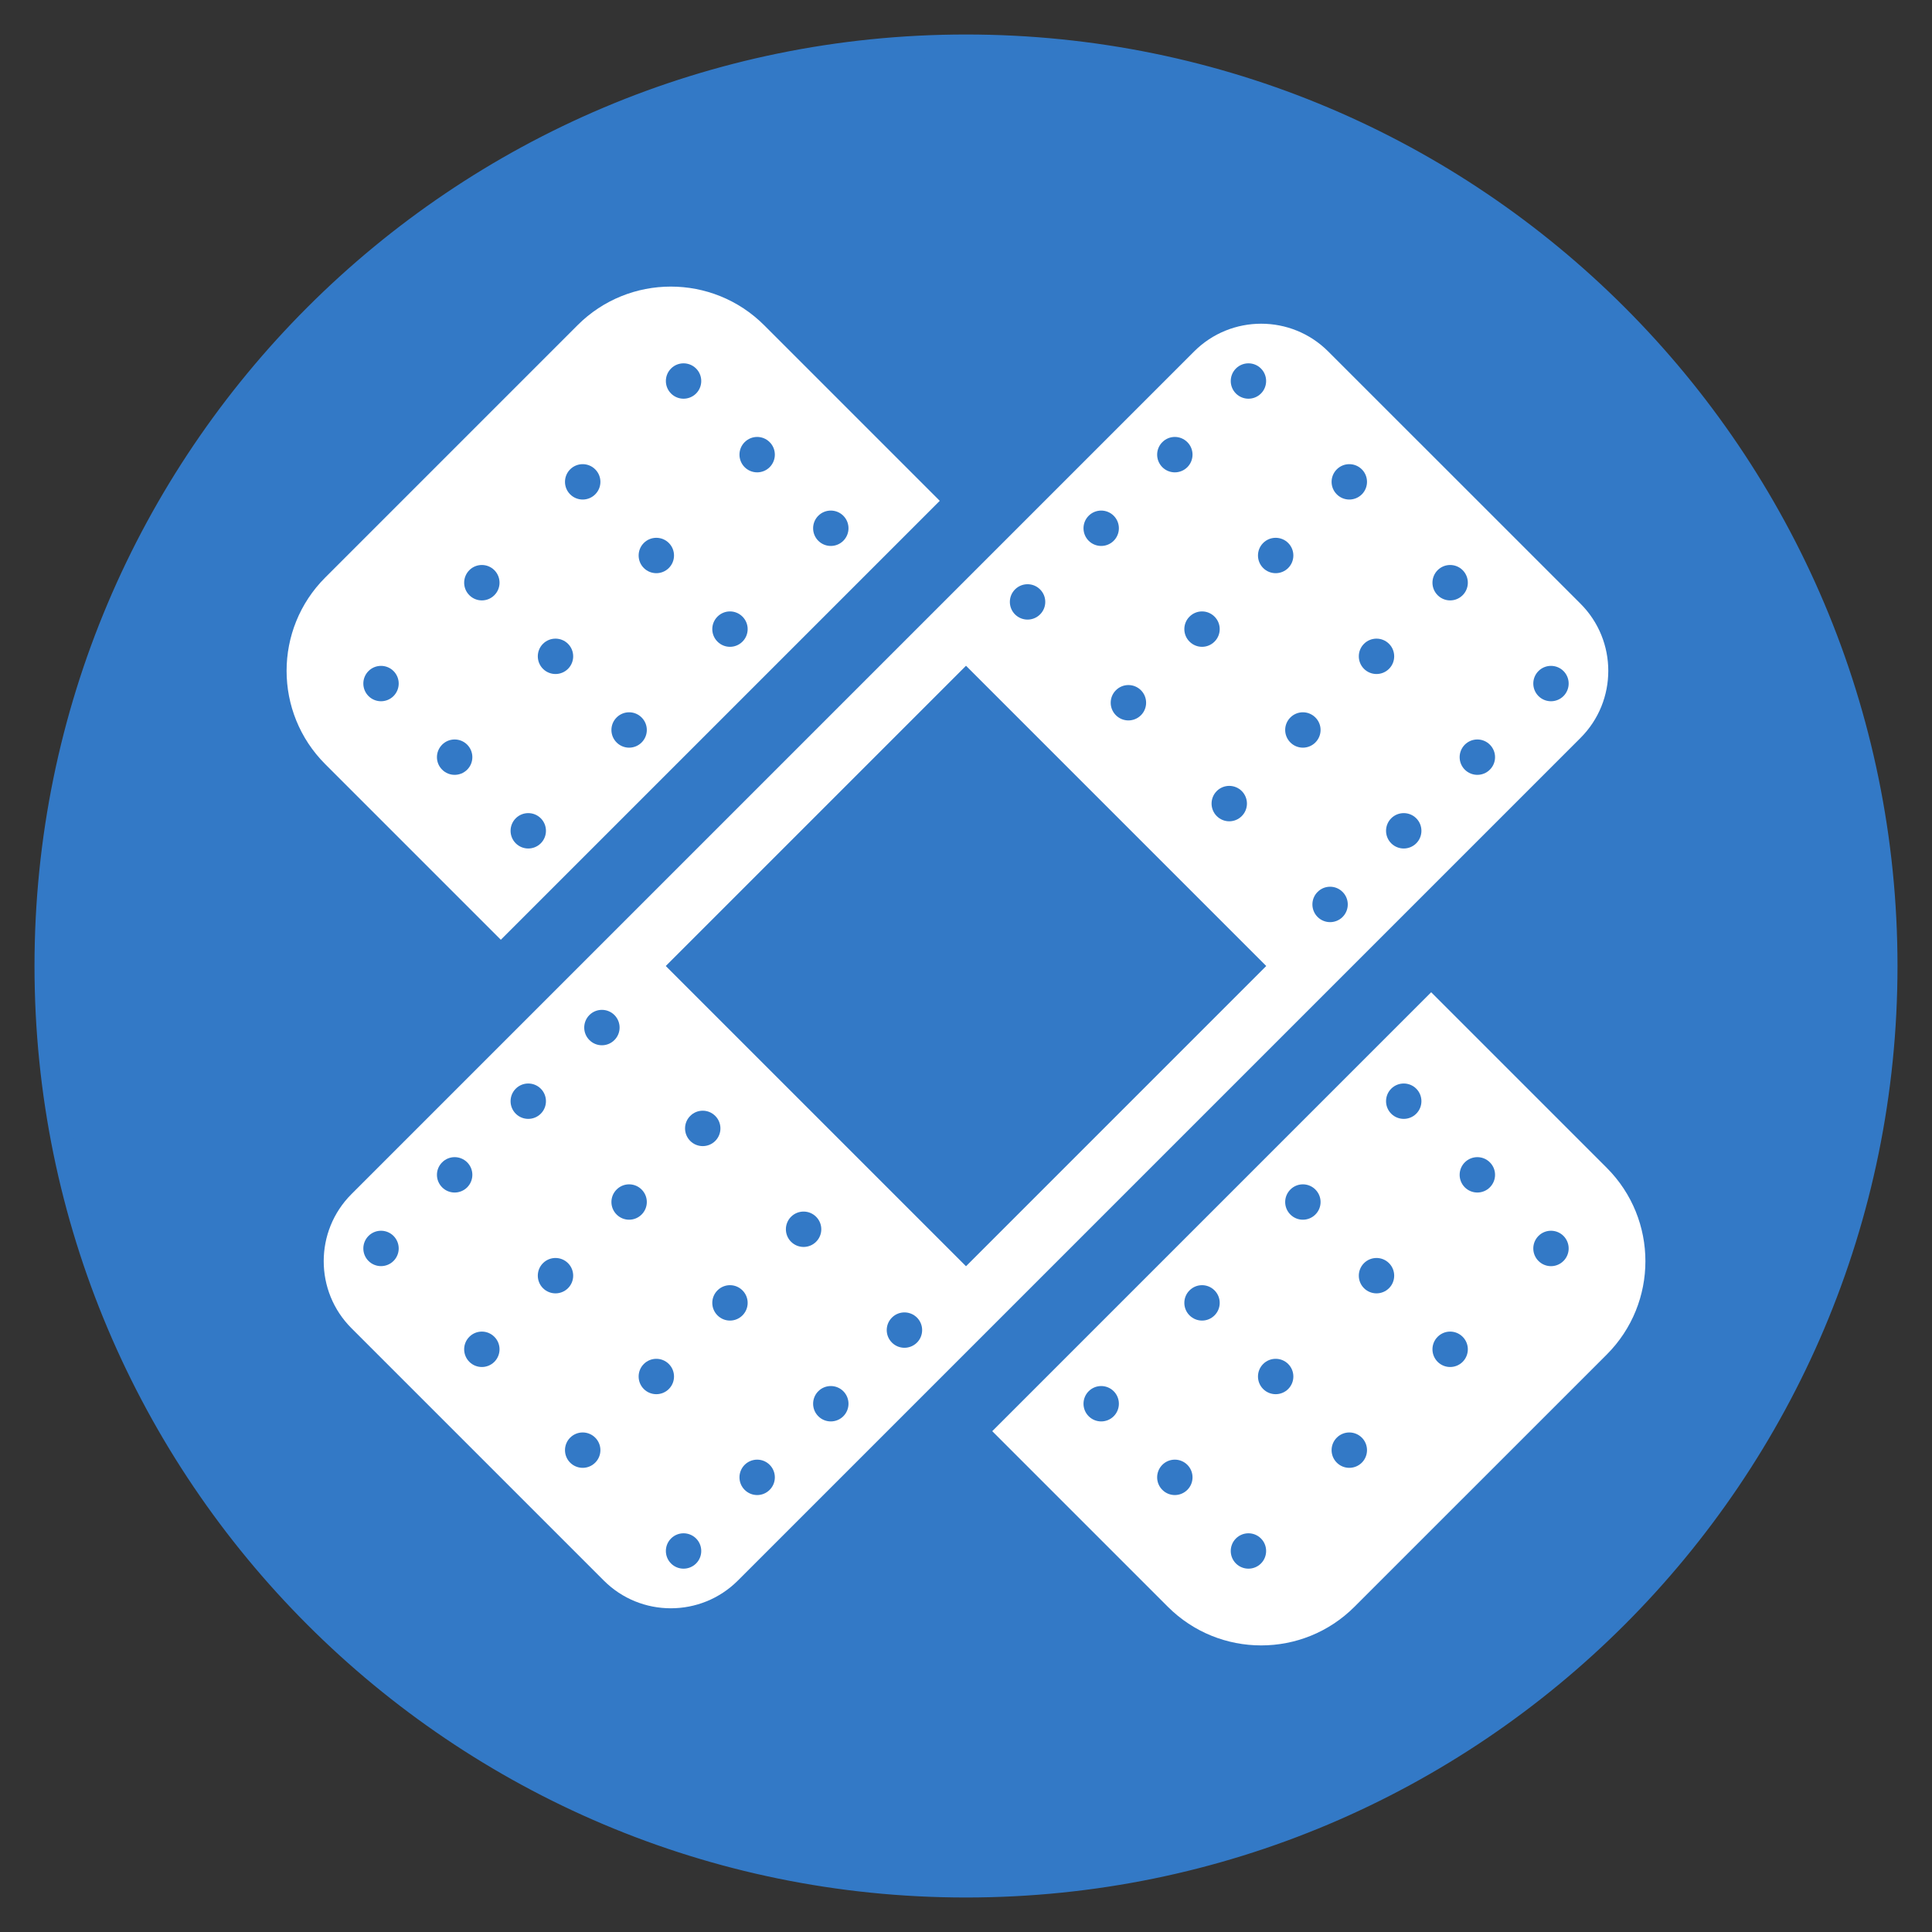
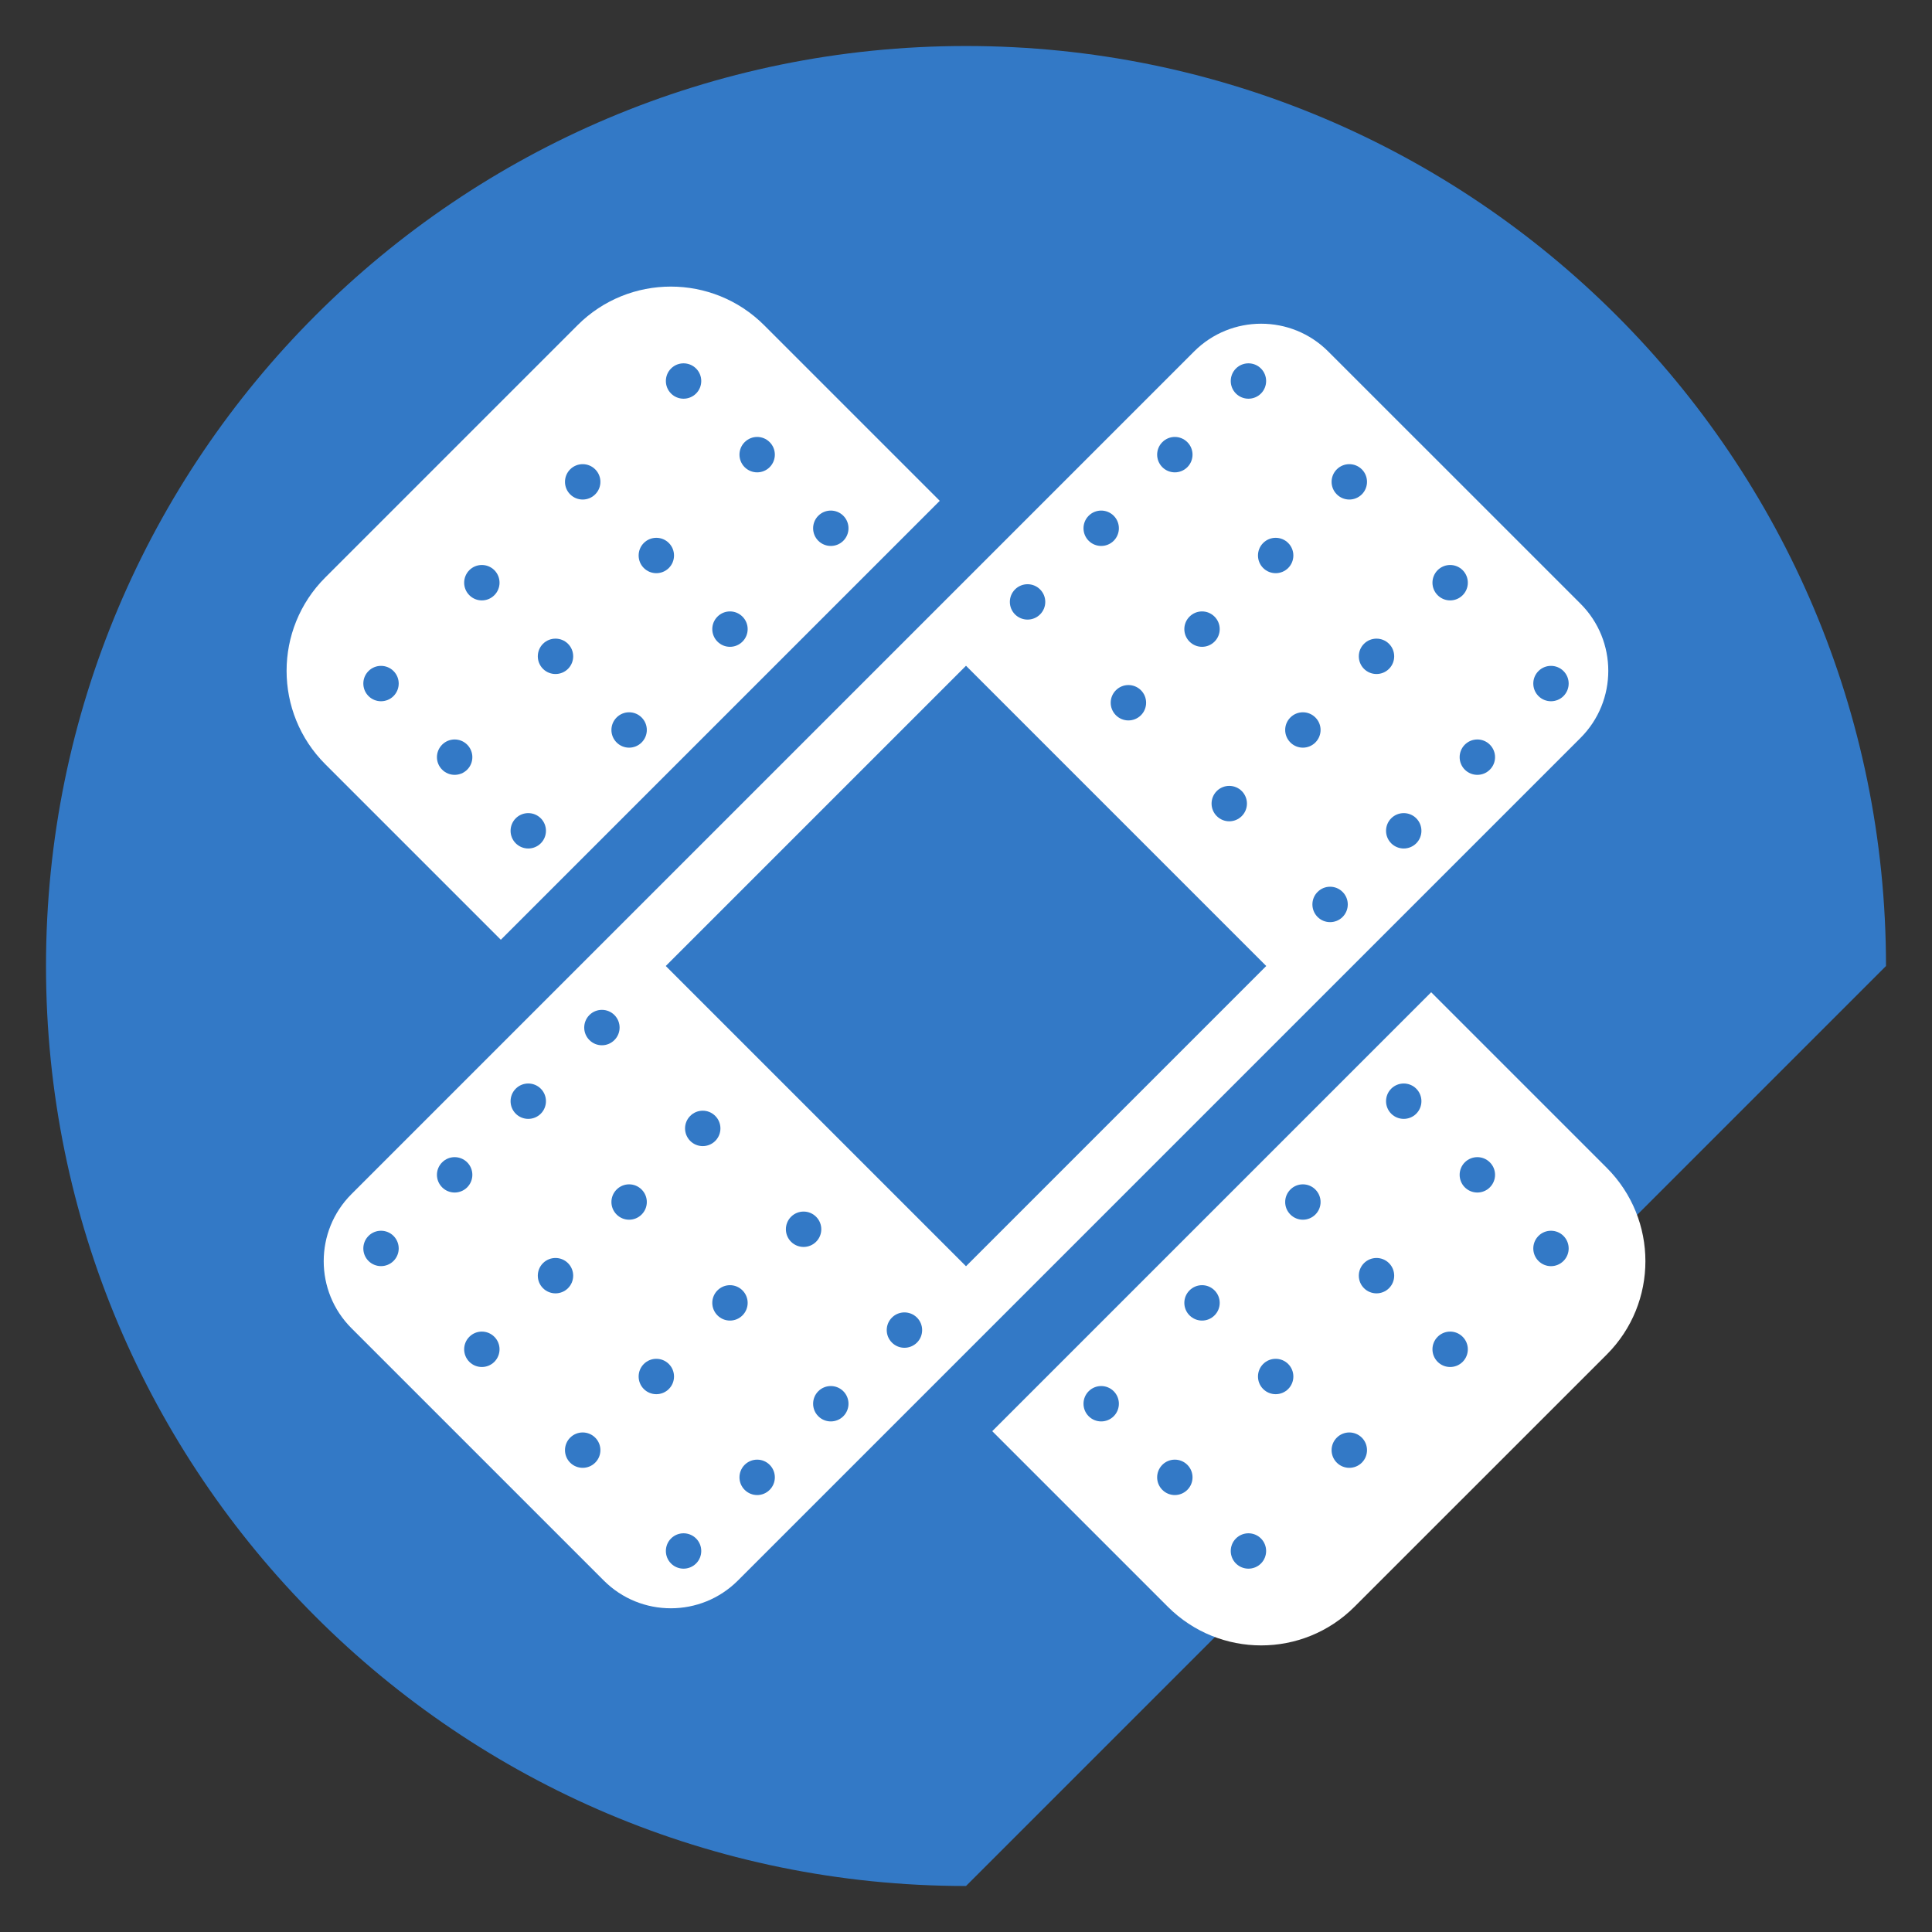
<svg xmlns="http://www.w3.org/2000/svg" viewBox="0 0 42 42" height="42" width="42">
  <rect x="0" y="0" width="42" height="42" fill="#333333" stroke="none" />
  <g transform="translate(1 1)" fill-rule="evenodd" fill="none">
-     <path d="M40,20 C40,8.954 31.046,0 20,0 C8.954,0 0,8.954 0,20 C0,31.046 8.954,40 20,40 C31.046,40 40,31.046 40,20" fill="#3379C6" />
-     <path d="M40,20 C40,8.954 31.046,0 20,0 C8.954,0 0,8.954 0,20 C0,31.046 8.954,40 20,40 C31.046,40 40,31.046 40,20 Z" stroke-width=".5" stroke="#3379C6" />
+     <path d="M40,20 C40,8.954 31.046,0 20,0 C8.954,0 0,8.954 0,20 C0,31.046 8.954,40 20,40 " fill="#3379C6" />
    <path d="M11.554,6.071 L6.071,11.554 C4.95,12.674 4.95,14.492 6.071,15.613 L24.387,33.929 C25.508,35.05 27.326,35.05 28.446,33.929 L33.929,28.447 C35.05,27.326 35.05,25.508 33.929,24.387 L15.613,6.071 C14.492,4.95 12.674,4.95 11.554,6.071" fill="#FFF" />
    <polygon points="20 13.473 13.473 20 20 26.527 26.527 20" fill="#3379C6" />
    <path d="M7.555 13.588C7.405 13.438 7.161 13.438 7.011 13.588 6.861 13.738 6.861 13.981 7.011 14.132 7.161 14.282 7.405 14.282 7.555 14.132 7.705 13.981 7.705 13.738 7.555 13.588M9.747 11.395C9.597 11.245 9.353 11.245 9.203 11.395 9.053 11.546 9.053 11.789 9.203 11.939 9.353 12.09 9.597 12.09 9.747 11.939 9.897 11.789 9.897 11.546 9.747 11.395M11.939 9.203C11.789 9.053 11.546 9.053 11.395 9.203 11.245 9.353 11.245 9.597 11.395 9.747 11.546 9.897 11.789 9.897 11.939 9.747 12.09 9.597 12.09 9.353 11.939 9.203M14.132 7.011C13.981 6.861 13.738 6.861 13.588 7.011 13.438 7.161 13.438 7.405 13.588 7.555 13.738 7.705 13.981 7.705 14.132 7.555 14.282 7.405 14.282 7.161 14.132 7.011M9.156 15.188C9.005 15.038 8.762 15.038 8.612 15.188 8.461 15.339 8.461 15.582 8.612 15.732 8.762 15.882 9.005 15.882 9.156 15.732 9.306 15.582 9.306 15.339 9.156 15.188M11.348 12.996C11.198 12.846 10.954 12.846 10.804 12.996 10.654 13.146 10.654 13.39 10.804 13.54 10.954 13.69 11.198 13.69 11.348 13.54 11.498 13.39 11.498 13.146 11.348 12.996M13.54 10.804C13.39 10.654 13.146 10.654 12.996 10.804 12.846 10.954 12.846 11.198 12.996 11.348 13.146 11.498 13.39 11.498 13.54 11.348 13.69 11.198 13.69 10.954 13.54 10.804M15.732 8.612C15.582 8.461 15.339 8.461 15.188 8.612 15.038 8.762 15.038 9.005 15.188 9.156 15.339 9.306 15.582 9.306 15.732 9.156 15.882 9.005 15.882 8.762 15.732 8.612M10.756 16.789C10.606 16.639 10.362 16.639 10.212 16.789 10.062 16.939 10.062 17.183 10.212 17.333 10.362 17.483 10.606 17.483 10.756 17.333 10.906 17.183 10.906 16.939 10.756 16.789M12.948 14.597C12.798 14.447 12.555 14.447 12.405 14.597 12.254 14.747 12.254 14.991 12.405 15.141 12.555 15.291 12.798 15.291 12.948 15.141 13.099 14.991 13.099 14.747 12.948 14.597M15.141 12.405C14.991 12.254 14.747 12.254 14.597 12.405 14.447 12.555 14.447 12.798 14.597 12.948 14.747 13.099 14.991 13.099 15.141 12.948 15.291 12.798 15.291 12.555 15.141 12.405M17.333 10.212C17.183 10.062 16.939 10.062 16.789 10.212 16.639 10.362 16.639 10.606 16.789 10.756 16.939 10.906 17.183 10.906 17.333 10.756 17.483 10.606 17.483 10.362 17.333 10.212M12.357 18.39C12.207 18.239 11.963 18.239 11.813 18.39 11.663 18.54 11.663 18.783 11.813 18.934 11.963 19.084 12.207 19.084 12.357 18.934 12.507 18.783 12.507 18.54 12.357 18.39M14.549 16.197C14.399 16.047 14.155 16.047 14.005 16.197 13.855 16.348 13.855 16.591 14.005 16.741 14.155 16.892 14.399 16.892 14.549 16.741 14.699 16.591 14.699 16.348 14.549 16.197M16.741 14.005C16.591 13.855 16.348 13.855 16.197 14.005 16.047 14.155 16.047 14.399 16.197 14.549 16.348 14.699 16.591 14.699 16.741 14.549 16.892 14.399 16.892 14.155 16.741 14.005M18.934 11.813C18.783 11.663 18.54 11.663 18.39 11.813 18.239 11.963 18.239 12.207 18.39 12.357 18.54 12.507 18.783 12.507 18.934 12.357 19.084 12.207 19.084 11.963 18.934 11.813M21.61 27.643C21.46 27.493 21.217 27.493 21.066 27.643 20.916 27.793 20.916 28.037 21.066 28.187 21.217 28.337 21.46 28.337 21.61 28.187 21.761 28.037 21.761 27.793 21.61 27.643M23.803 25.451C23.652 25.301 23.409 25.301 23.259 25.451 23.108 25.601 23.108 25.845 23.259 25.995 23.409 26.145 23.652 26.145 23.803 25.995 23.953 25.845 23.953 25.601 23.803 25.451M25.995 23.259C25.845 23.108 25.601 23.108 25.451 23.259 25.301 23.409 25.301 23.652 25.451 23.803 25.601 23.953 25.845 23.953 25.995 23.803 26.145 23.652 26.145 23.409 25.995 23.259M28.187 21.066C28.037 20.916 27.793 20.916 27.643 21.066 27.493 21.217 27.493 21.46 27.643 21.61 27.793 21.761 28.037 21.761 28.187 21.61 28.337 21.46 28.337 21.217 28.187 21.066M23.211 29.244C23.061 29.094 22.817 29.094 22.667 29.244 22.517 29.394 22.517 29.638 22.667 29.788 22.817 29.938 23.061 29.938 23.211 29.788 23.361 29.638 23.361 29.394 23.211 29.244M25.403 27.052C25.253 26.901 25.01 26.901 24.859 27.052 24.709 27.202 24.709 27.445 24.859 27.595 25.01 27.746 25.253 27.746 25.403 27.595 25.553 27.445 25.553 27.202 25.403 27.052M27.595 24.859C27.445 24.709 27.202 24.709 27.052 24.859 26.901 25.01 26.901 25.253 27.052 25.403 27.202 25.553 27.445 25.553 27.595 25.403 27.746 25.253 27.746 25.01 27.595 24.859M29.788 22.667C29.638 22.517 29.394 22.517 29.244 22.667 29.094 22.817 29.094 23.061 29.244 23.211 29.394 23.361 29.638 23.361 29.788 23.211 29.938 23.061 29.938 22.817 29.788 22.667M24.812 30.844C24.661 30.694 24.418 30.694 24.268 30.844 24.118 30.995 24.118 31.238 24.268 31.388 24.418 31.539 24.661 31.539 24.812 31.388 24.962 31.238 24.962 30.995 24.812 30.844M27.004 28.652C26.854 28.502 26.61 28.502 26.46 28.652 26.31 28.802 26.31 29.046 26.46 29.196 26.61 29.346 26.854 29.346 27.004 29.196 27.154 29.046 27.154 28.802 27.004 28.652M29.196 26.46C29.046 26.31 28.802 26.31 28.652 26.46 28.502 26.61 28.502 26.854 28.652 27.004 28.802 27.154 29.046 27.154 29.196 27.004 29.346 26.854 29.346 26.61 29.196 26.46M31.388 24.268C31.238 24.118 30.995 24.118 30.844 24.268 30.694 24.418 30.694 24.661 30.844 24.812 30.995 24.962 31.238 24.962 31.388 24.812 31.539 24.661 31.539 24.418 31.388 24.268M26.412 32.445C26.262 32.295 26.019 32.295 25.868 32.445 25.718 32.595 25.718 32.839 25.868 32.989 26.019 33.139 26.262 33.139 26.412 32.989 26.562 32.839 26.562 32.595 26.412 32.445M28.605 30.253C28.454 30.103 28.211 30.103 28.061 30.253 27.91 30.403 27.91 30.647 28.061 30.797 28.211 30.947 28.454 30.947 28.605 30.797 28.755 30.647 28.755 30.403 28.605 30.253M30.797 28.061C30.647 27.91 30.403 27.91 30.253 28.061 30.103 28.211 30.103 28.454 30.253 28.605 30.403 28.755 30.647 28.755 30.797 28.605 30.947 28.454 30.947 28.211 30.797 28.061M32.989 25.868C32.839 25.718 32.595 25.718 32.445 25.868 32.295 26.019 32.295 26.262 32.445 26.412 32.595 26.563 32.839 26.563 32.989 26.412 33.139 26.262 33.139 26.019 32.989 25.868" fill="#3379C6" />
    <path d="M33.929,11.553 L28.446,6.071 C27.326,4.95 25.508,4.95 24.387,6.071 L6.071,24.387 C4.95,25.508 4.95,27.326 6.071,28.446 L11.554,33.929 C12.674,35.05 14.492,35.05 15.613,33.929 L33.929,15.613 C35.05,14.492 35.05,12.674 33.929,11.553" fill="#FFF" />
    <path d="M33.929,11.553 L28.446,6.071 C27.326,4.95 25.508,4.95 24.387,6.071 L6.071,24.387 C4.95,25.508 4.95,27.326 6.071,28.446 L11.554,33.929 C12.674,35.05 14.492,35.05 15.613,33.929 L33.929,15.613 C35.05,14.492 35.05,12.674 33.929,11.553 Z" stroke-width="1.614" stroke="#3379C6" />
    <polygon points="26.527 20 20 13.473 13.473 20 20 26.527" fill="#3379C6" />
    <path d="M26.412 7.555C26.562 7.405 26.562 7.161 26.412 7.011 26.262 6.861 26.019 6.861 25.868 7.011 25.718 7.161 25.718 7.405 25.868 7.555 26.019 7.705 26.262 7.705 26.412 7.555M28.605 9.747C28.755 9.597 28.755 9.353 28.605 9.203 28.454 9.053 28.211 9.053 28.061 9.203 27.91 9.353 27.91 9.597 28.061 9.747 28.211 9.897 28.454 9.897 28.605 9.747M30.797 11.939C30.947 11.789 30.947 11.546 30.797 11.395 30.647 11.245 30.403 11.245 30.253 11.395 30.103 11.546 30.103 11.789 30.253 11.939 30.403 12.09 30.647 12.09 30.797 11.939M32.989 14.132C33.139 13.981 33.139 13.738 32.989 13.588 32.839 13.438 32.595 13.438 32.445 13.588 32.295 13.738 32.295 13.981 32.445 14.132 32.595 14.282 32.839 14.282 32.989 14.132M24.812 9.156C24.962 9.005 24.962 8.762 24.812 8.612 24.661 8.461 24.418 8.461 24.268 8.612 24.118 8.762 24.118 9.005 24.268 9.156 24.418 9.306 24.661 9.306 24.812 9.156M27.004 11.348C27.154 11.198 27.154 10.954 27.004 10.804 26.854 10.654 26.61 10.654 26.46 10.804 26.31 10.954 26.31 11.198 26.46 11.348 26.61 11.498 26.854 11.498 27.004 11.348M29.196 13.54C29.346 13.39 29.346 13.146 29.196 12.996 29.046 12.846 28.802 12.846 28.652 12.996 28.502 13.146 28.502 13.39 28.652 13.54 28.802 13.69 29.046 13.69 29.196 13.54M31.388 15.732C31.539 15.582 31.539 15.339 31.388 15.188 31.238 15.038 30.995 15.038 30.844 15.188 30.694 15.339 30.694 15.582 30.844 15.732 30.995 15.882 31.238 15.882 31.388 15.732M23.211 10.756C23.361 10.606 23.361 10.362 23.211 10.212 23.061 10.062 22.817 10.062 22.667 10.212 22.517 10.362 22.517 10.606 22.667 10.756 22.817 10.906 23.061 10.906 23.211 10.756M25.403 12.948C25.553 12.798 25.553 12.555 25.403 12.405 25.253 12.254 25.01 12.254 24.859 12.405 24.709 12.555 24.709 12.798 24.859 12.948 25.01 13.099 25.253 13.099 25.403 12.948M27.595 15.141C27.746 14.99 27.746 14.747 27.595 14.597 27.445 14.447 27.202 14.447 27.052 14.597 26.901 14.747 26.901 14.99 27.052 15.141 27.202 15.291 27.445 15.291 27.595 15.141M29.788 17.333C29.938 17.183 29.938 16.939 29.788 16.789 29.638 16.639 29.394 16.639 29.244 16.789 29.094 16.939 29.094 17.183 29.244 17.333 29.394 17.483 29.638 17.483 29.788 17.333M21.61 12.357C21.761 12.207 21.761 11.963 21.61 11.813 21.46 11.663 21.217 11.663 21.066 11.813 20.916 11.963 20.916 12.207 21.066 12.357 21.217 12.507 21.46 12.507 21.61 12.357M23.803 14.549C23.953 14.399 23.953 14.155 23.803 14.005 23.652 13.855 23.409 13.855 23.259 14.005 23.108 14.155 23.108 14.399 23.259 14.549 23.409 14.699 23.652 14.699 23.803 14.549M25.995 16.741C26.145 16.591 26.145 16.348 25.995 16.197 25.845 16.047 25.601 16.047 25.451 16.197 25.301 16.348 25.301 16.591 25.451 16.741 25.601 16.892 25.845 16.892 25.995 16.741M28.187 18.934C28.337 18.783 28.337 18.54 28.187 18.39 28.037 18.239 27.793 18.239 27.643 18.39 27.493 18.54 27.493 18.783 27.643 18.934 27.793 19.084 28.037 19.084 28.187 18.934M12.357 21.61C12.507 21.46 12.507 21.217 12.357 21.066 12.207 20.916 11.963 20.916 11.813 21.066 11.663 21.217 11.663 21.46 11.813 21.61 11.963 21.761 12.207 21.761 12.357 21.61M14.549 23.803C14.699 23.652 14.699 23.409 14.549 23.259 14.399 23.108 14.155 23.108 14.005 23.259 13.855 23.409 13.855 23.652 14.005 23.803 14.155 23.953 14.399 23.953 14.549 23.803M16.741 25.995C16.892 25.845 16.892 25.601 16.741 25.451 16.591 25.301 16.348 25.301 16.197 25.451 16.047 25.601 16.047 25.845 16.197 25.995 16.348 26.145 16.591 26.145 16.741 25.995M18.934 28.187C19.084 28.037 19.084 27.793 18.934 27.643 18.783 27.493 18.54 27.493 18.39 27.643 18.239 27.793 18.239 28.037 18.39 28.187 18.54 28.337 18.783 28.337 18.934 28.187M10.756 23.211C10.906 23.061 10.906 22.817 10.756 22.667 10.606 22.517 10.362 22.517 10.212 22.667 10.062 22.817 10.062 23.061 10.212 23.211 10.362 23.361 10.606 23.361 10.756 23.211M12.948 25.403C13.099 25.253 13.099 25.009 12.948 24.859 12.798 24.709 12.555 24.709 12.405 24.859 12.254 25.009 12.254 25.253 12.405 25.403 12.555 25.553 12.798 25.553 12.948 25.403M15.141 27.595C15.291 27.445 15.291 27.202 15.141 27.052 14.991 26.901 14.747 26.901 14.597 27.052 14.447 27.202 14.447 27.445 14.597 27.595 14.747 27.746 14.991 27.746 15.141 27.595M17.333 29.788C17.483 29.638 17.483 29.394 17.333 29.244 17.183 29.094 16.939 29.094 16.789 29.244 16.639 29.394 16.639 29.638 16.789 29.788 16.939 29.938 17.183 29.938 17.333 29.788M9.156 24.812C9.306 24.661 9.306 24.418 9.156 24.268 9.005 24.118 8.762 24.118 8.612 24.268 8.461 24.418 8.461 24.661 8.612 24.812 8.762 24.962 9.005 24.962 9.156 24.812M11.348 27.004C11.498 26.854 11.498 26.61 11.348 26.46 11.198 26.31 10.954 26.31 10.804 26.46 10.654 26.61 10.654 26.854 10.804 27.004 10.954 27.154 11.198 27.154 11.348 27.004M13.54 29.196C13.69 29.046 13.69 28.802 13.54 28.652 13.39 28.502 13.146 28.502 12.996 28.652 12.846 28.802 12.846 29.046 12.996 29.196 13.146 29.346 13.39 29.346 13.54 29.196M15.732 31.388C15.882 31.238 15.882 30.995 15.732 30.844 15.582 30.694 15.339 30.694 15.188 30.844 15.038 30.995 15.038 31.238 15.188 31.388 15.339 31.539 15.582 31.539 15.732 31.388M7.555 26.412C7.705 26.262 7.705 26.019 7.555 25.868 7.405 25.718 7.161 25.718 7.011 25.868 6.861 26.019 6.861 26.262 7.011 26.412 7.161 26.562 7.405 26.562 7.555 26.412M9.747 28.605C9.897 28.454 9.897 28.211 9.747 28.061 9.597 27.91 9.353 27.91 9.203 28.061 9.053 28.211 9.053 28.454 9.203 28.605 9.353 28.755 9.597 28.755 9.747 28.605M11.939 30.797C12.09 30.647 12.09 30.403 11.939 30.253 11.789 30.103 11.546 30.103 11.395 30.253 11.245 30.403 11.245 30.647 11.395 30.797 11.546 30.947 11.789 30.947 11.939 30.797M14.132 32.989C14.282 32.839 14.282 32.595 14.132 32.445 13.981 32.295 13.738 32.295 13.588 32.445 13.438 32.595 13.438 32.839 13.588 32.989 13.738 33.139 13.981 33.139 14.132 32.989" fill="#3379C6" />
  </g>
</svg>